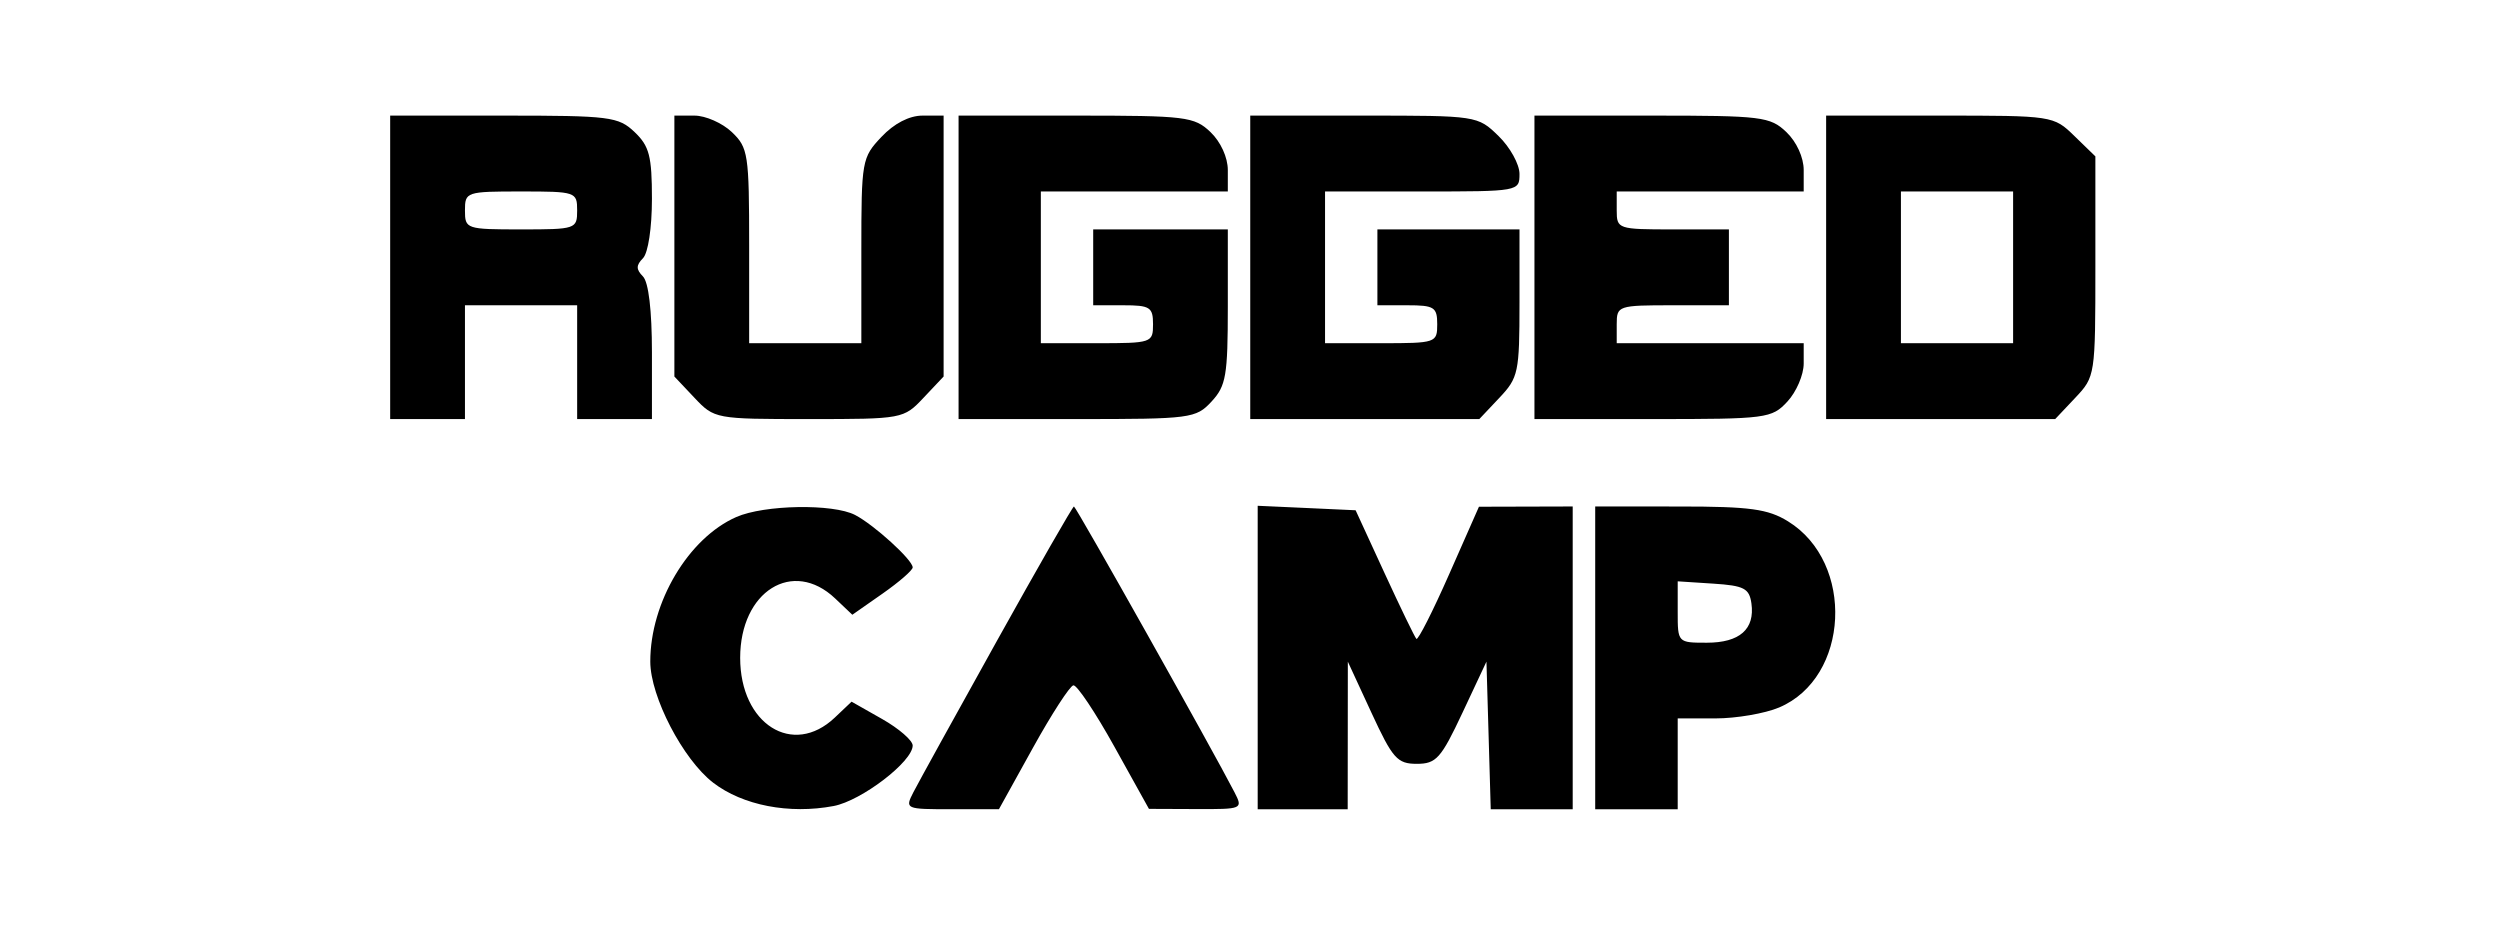
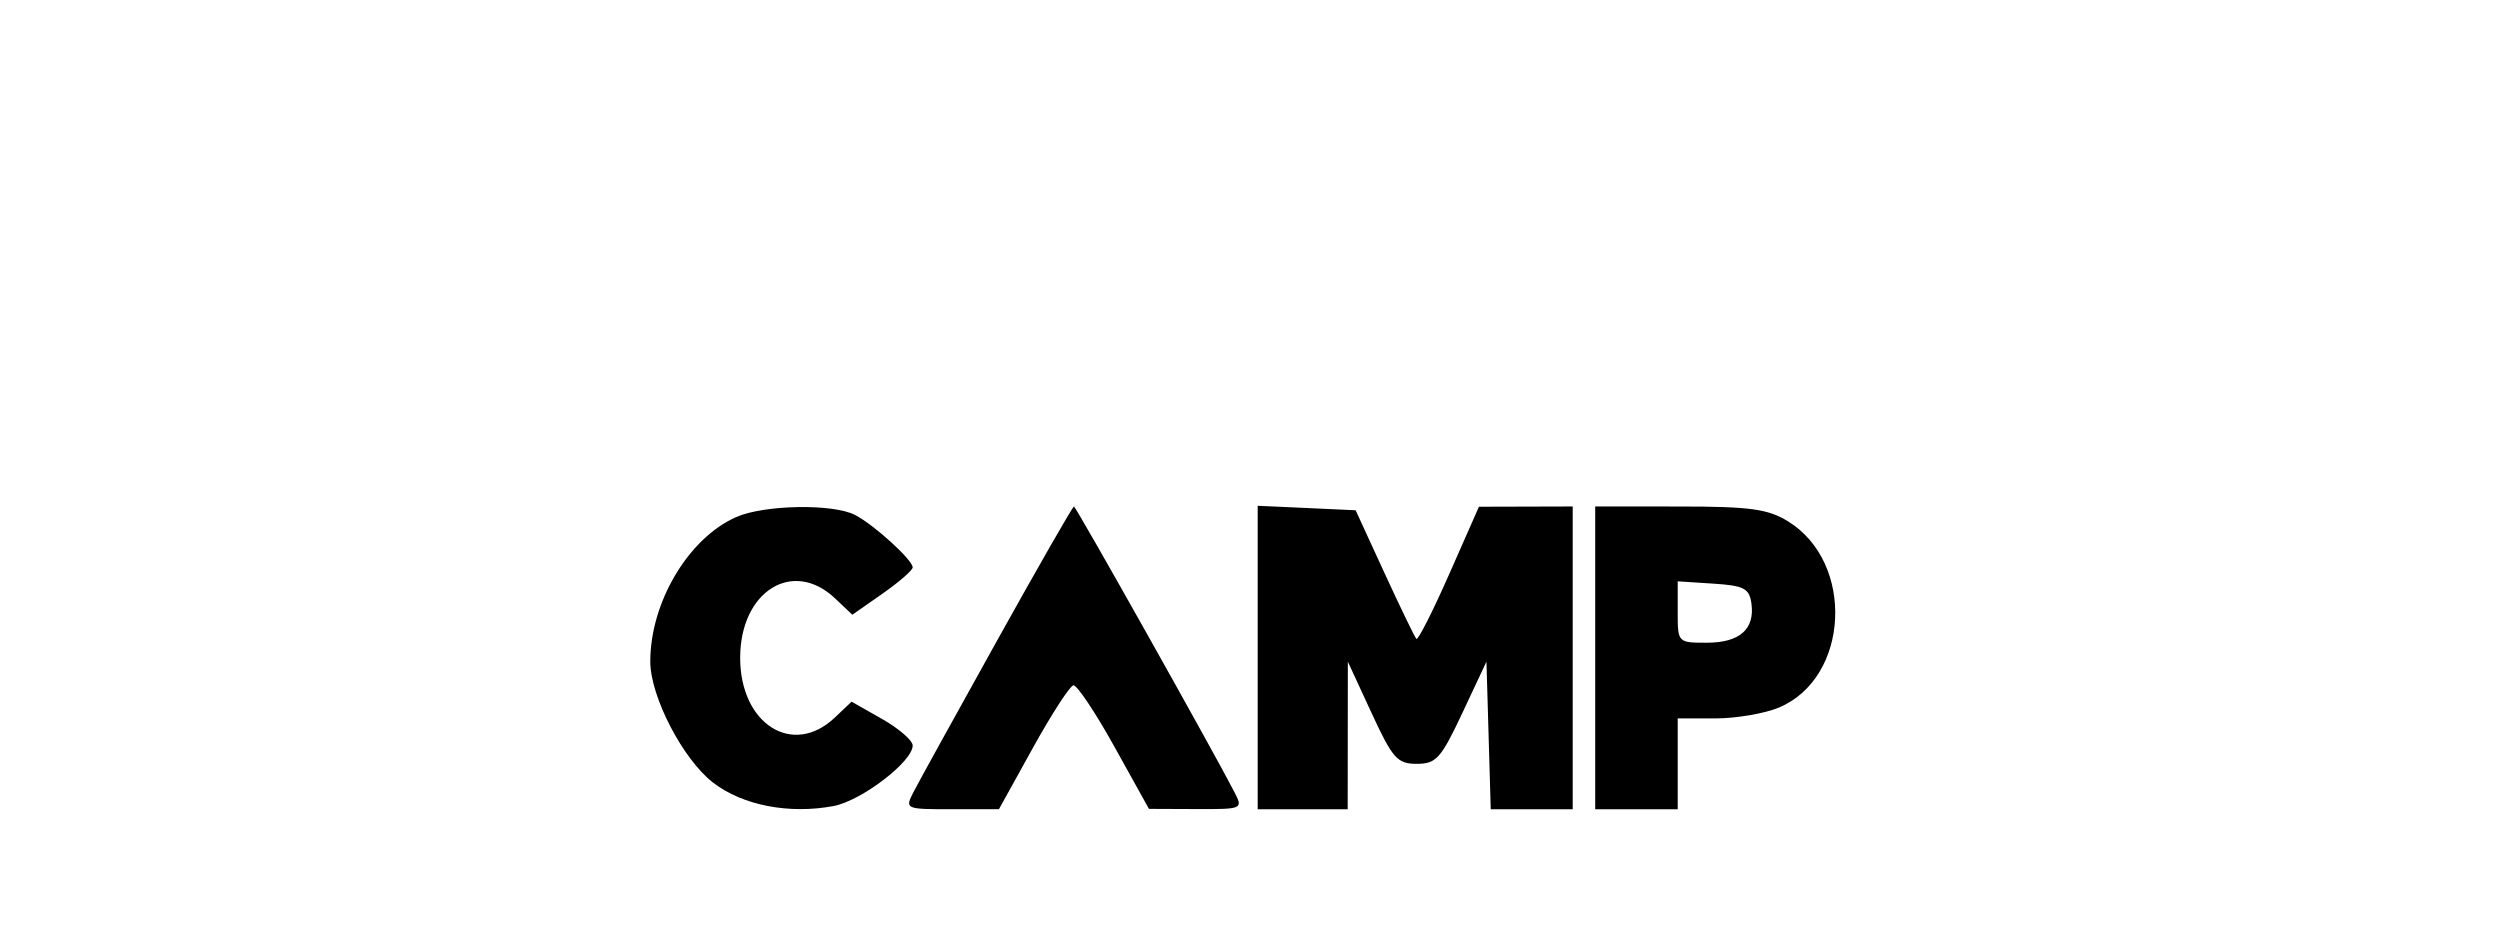
<svg xmlns="http://www.w3.org/2000/svg" width="173" height="64" viewBox="0 0 173 64" fill="none">
  <path fill-rule="evenodd" clip-rule="evenodd" d="M50.951 35.778C47.64 37.234 44.994 41.683 45 45.786C45.004 48.208 47.26 52.552 49.351 54.162C51.394 55.734 54.615 56.358 57.687 55.777C59.616 55.411 63.158 52.701 63.158 51.59C63.158 51.241 62.206 50.415 61.044 49.756L58.929 48.556L57.766 49.659C54.863 52.411 51.22 50.11 51.22 45.524C51.22 40.915 54.864 38.636 57.792 41.413L58.981 42.541L61.07 41.08C62.218 40.277 63.158 39.46 63.158 39.265C63.158 38.748 60.49 36.32 59.17 35.635C57.643 34.844 52.887 34.926 50.951 35.778ZM68.988 44.345C66.142 49.459 63.541 54.173 63.208 54.821C62.611 55.984 62.648 56 65.864 55.998L69.126 55.997L71.481 51.745C72.776 49.407 74.035 47.463 74.278 47.425C74.522 47.388 75.798 49.296 77.114 51.666L79.507 55.974L82.769 55.987C85.987 56 86.023 55.984 85.425 54.821C83.944 51.94 74.455 35.048 74.317 35.048C74.232 35.048 71.835 39.231 68.988 44.345ZM87.032 45.5V56H90.147H93.26L93.265 50.893L93.27 45.786L94.904 49.321C96.369 52.493 96.692 52.857 98.04 52.857C99.386 52.857 99.717 52.487 101.203 49.321L102.862 45.786L103.011 50.893L103.159 56H105.995H108.831V45.524V35.048L105.587 35.057L102.343 35.066L100.28 39.741C99.146 42.312 98.126 44.323 98.014 44.21C97.902 44.097 96.91 42.048 95.809 39.657L93.809 35.31L90.421 35.154L87.032 35V45.5ZM110.388 45.524V56H113.243H116.097V52.857V49.714H118.709C120.145 49.714 122.126 49.375 123.109 48.96C127.99 46.902 128.372 38.932 123.727 36.074C122.34 35.221 121.102 35.051 116.227 35.05L110.388 35.048V45.524ZM121.198 41.755C121.448 43.539 120.384 44.476 118.11 44.476C116.103 44.476 116.097 44.47 116.097 42.352V40.228L118.562 40.388C120.685 40.526 121.051 40.715 121.198 41.755Z" fill="black" />
-   <path fill-rule="evenodd" clip-rule="evenodd" d="M27 18.5V29H29.588H32.175V25.062V21.125H36.057H39.939V25.062V29H42.526H45.114V24.38C45.114 21.487 44.882 19.525 44.493 19.13C44.01 18.64 44.01 18.36 44.493 17.87C44.851 17.507 45.114 15.767 45.114 13.761C45.114 10.805 44.934 10.112 43.916 9.141C42.795 8.073 42.216 8 34.859 8H27V18.5ZM46.667 17.027V26.055L48.057 27.527C49.437 28.988 49.499 29 55.983 29C62.466 29 62.528 28.988 63.908 27.527L65.298 26.055V17.027V8H63.842C62.923 8 61.874 8.542 60.996 9.473C59.642 10.906 59.605 11.115 59.605 17.348V23.75H55.724H51.842V17.016C51.842 10.657 51.775 10.22 50.645 9.141C49.986 8.513 48.821 8 48.057 8H46.667V17.027ZM66.333 18.5V29H74.524C82.416 29 82.755 28.956 83.84 27.785C84.843 26.701 84.965 25.99 84.965 21.223V15.875H80.307H75.649V18.5V21.125H77.719C79.582 21.125 79.79 21.256 79.79 22.438C79.79 23.721 79.703 23.75 75.908 23.75H72.026V18.5V13.25H78.496H84.965V11.766C84.965 10.895 84.471 9.812 83.767 9.141C82.642 8.07 82.074 8 74.451 8H66.333V18.5ZM86.517 18.5V29H94.443H102.368L103.758 27.527C105.072 26.137 105.149 25.773 105.149 20.965V15.875H100.232H95.316V18.5V21.125H97.386C99.249 21.125 99.456 21.256 99.456 22.438C99.456 23.721 99.37 23.75 95.575 23.75H91.693V18.5V13.25H98.421C105.108 13.25 105.149 13.243 105.149 12.036C105.149 11.368 104.496 10.187 103.697 9.411C102.252 8.006 102.211 8 94.382 8H86.517V18.5ZM106.184 18.5V29H114.375C122.267 29 122.606 28.956 123.691 27.785C124.31 27.117 124.816 25.936 124.816 25.16V23.75H118.346H111.877V22.438C111.877 21.154 111.964 21.125 115.759 21.125H119.64V18.5V15.875H115.759C111.964 15.875 111.877 15.846 111.877 14.562V13.25H118.346H124.816V11.766C124.816 10.895 124.322 9.812 123.618 9.141C122.493 8.07 121.925 8 114.302 8H106.184V18.5ZM126.368 18.5V29H134.294H142.219L143.609 27.527C144.988 26.068 145 25.989 145 18.438V10.821L143.548 9.411C142.103 8.006 142.062 8 134.233 8H126.368V18.5ZM39.939 14.562C39.939 15.846 39.852 15.875 36.057 15.875C32.262 15.875 32.175 15.846 32.175 14.562C32.175 13.279 32.262 13.25 36.057 13.25C39.852 13.25 39.939 13.279 39.939 14.562ZM139.307 18.5V23.75H135.425H131.544V18.5V13.25H135.425H139.307V18.5Z" fill="black" />
</svg>